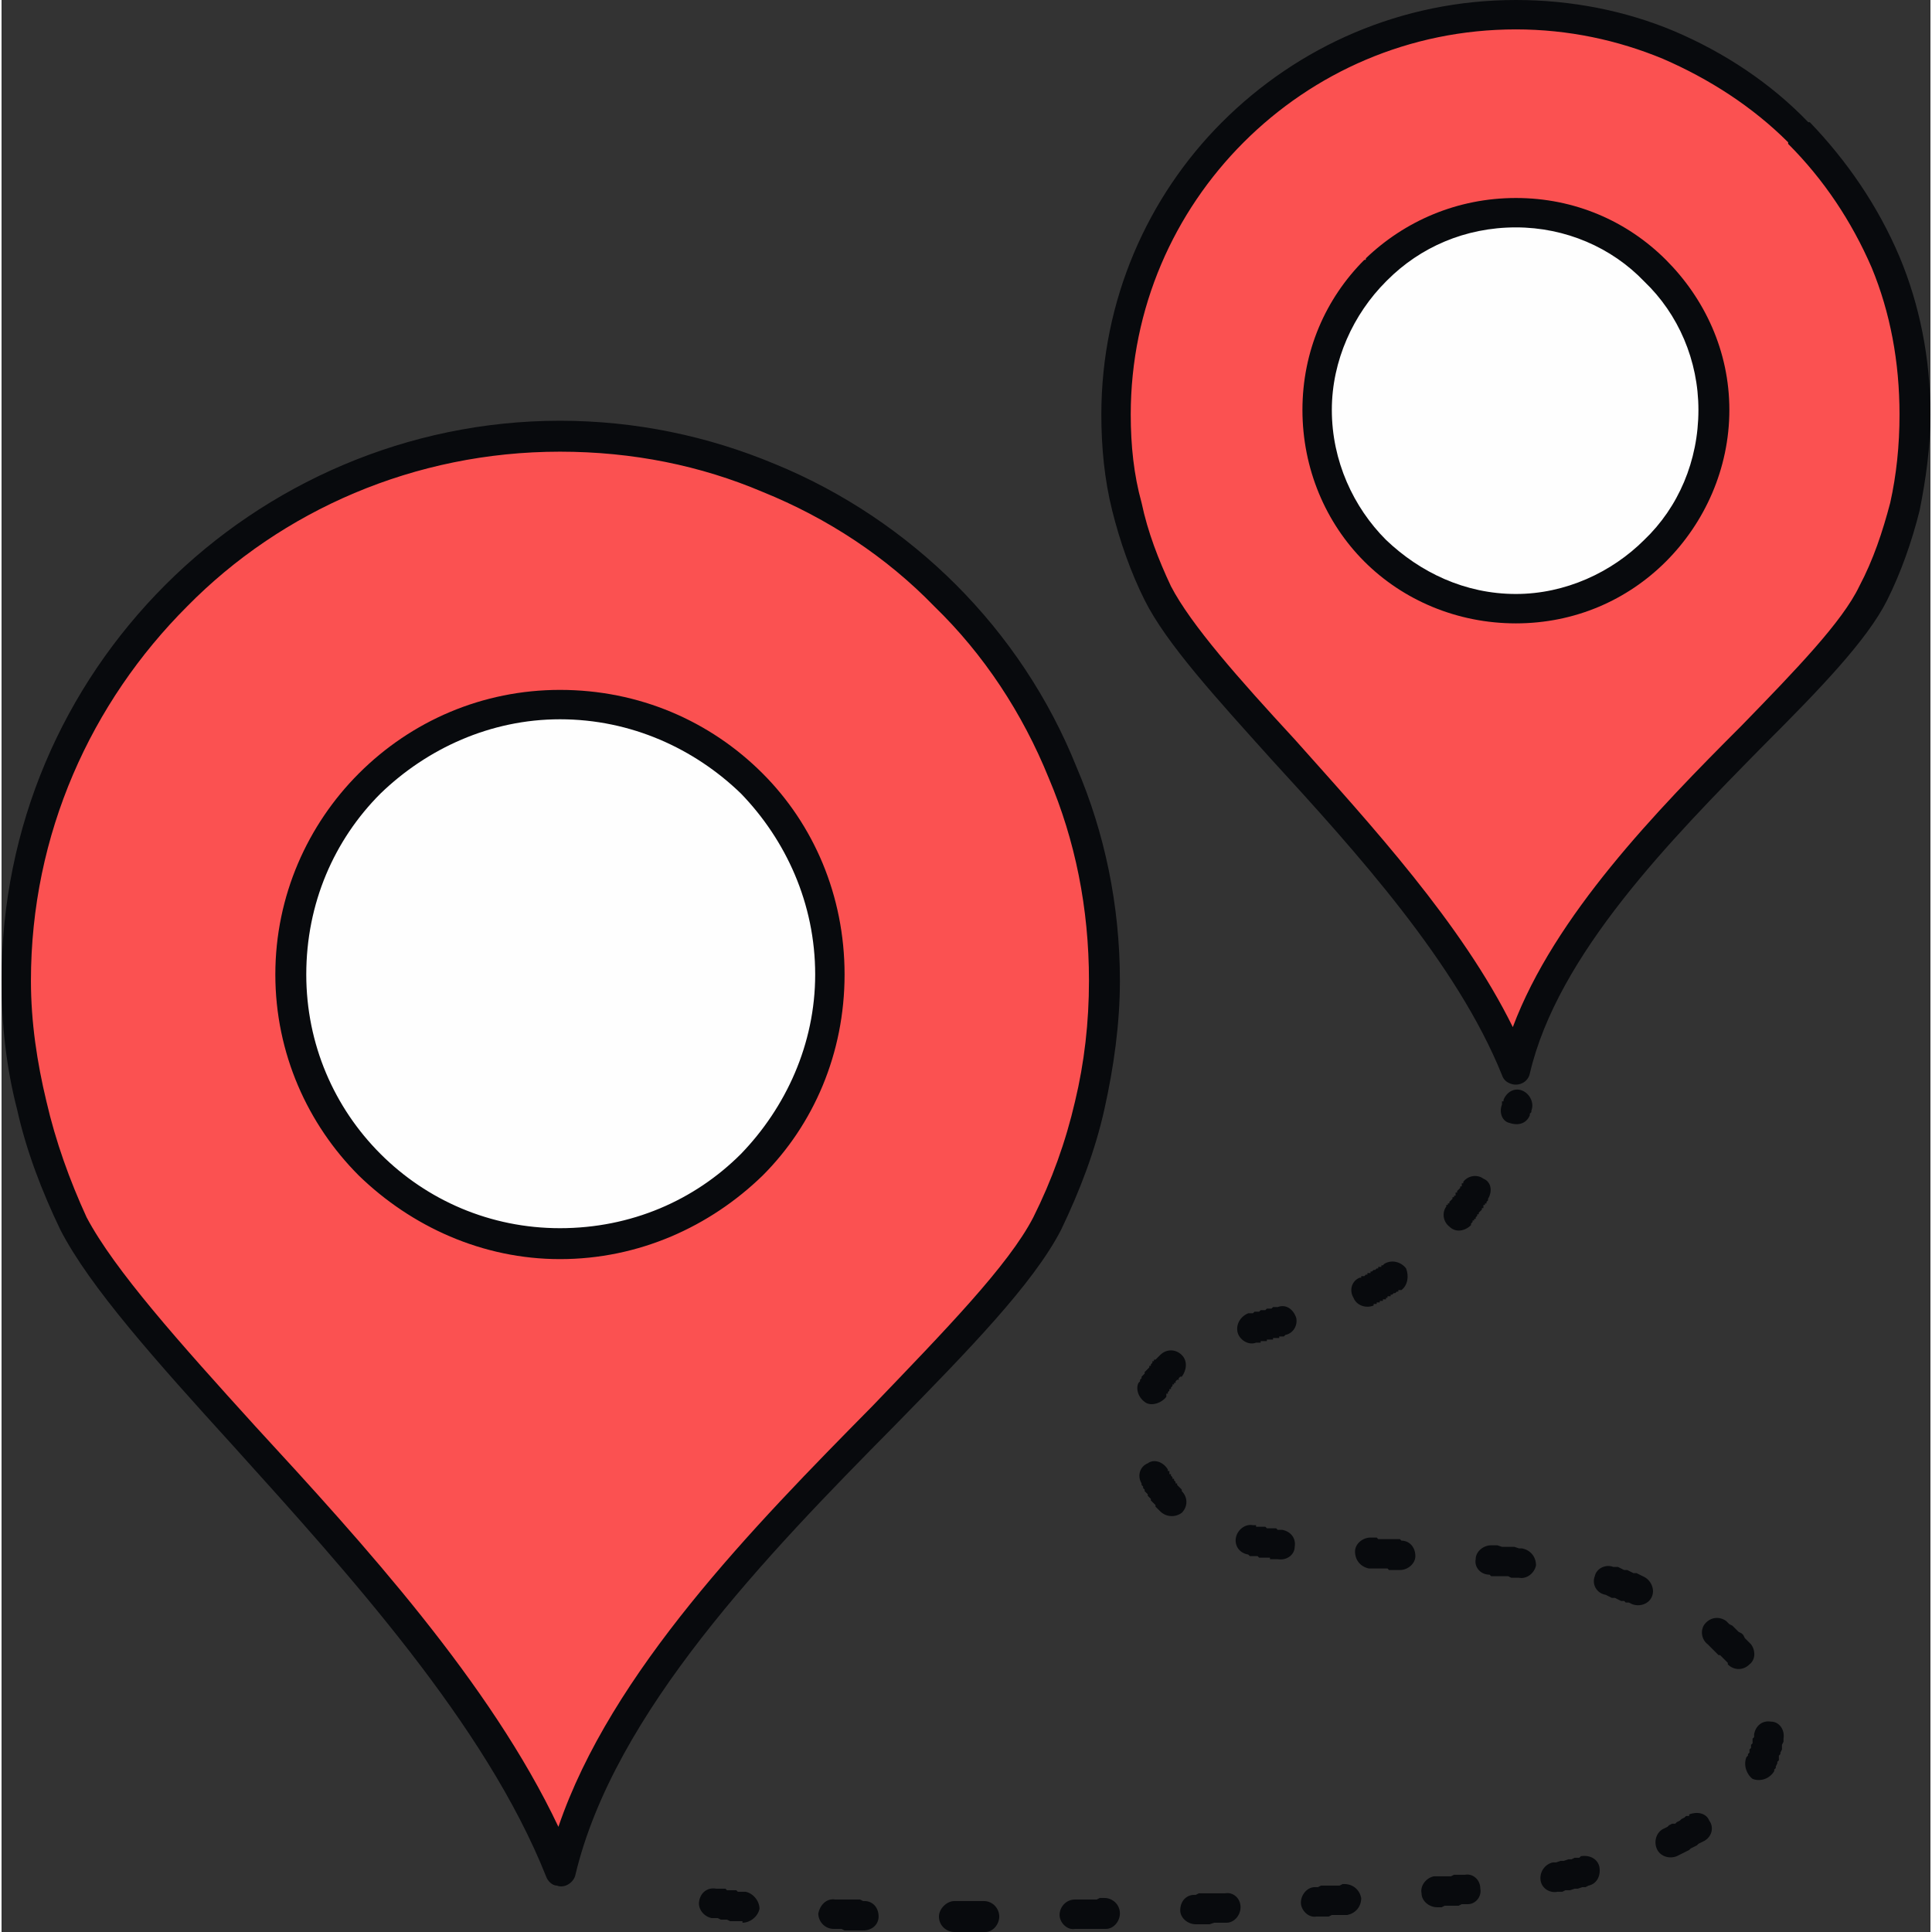
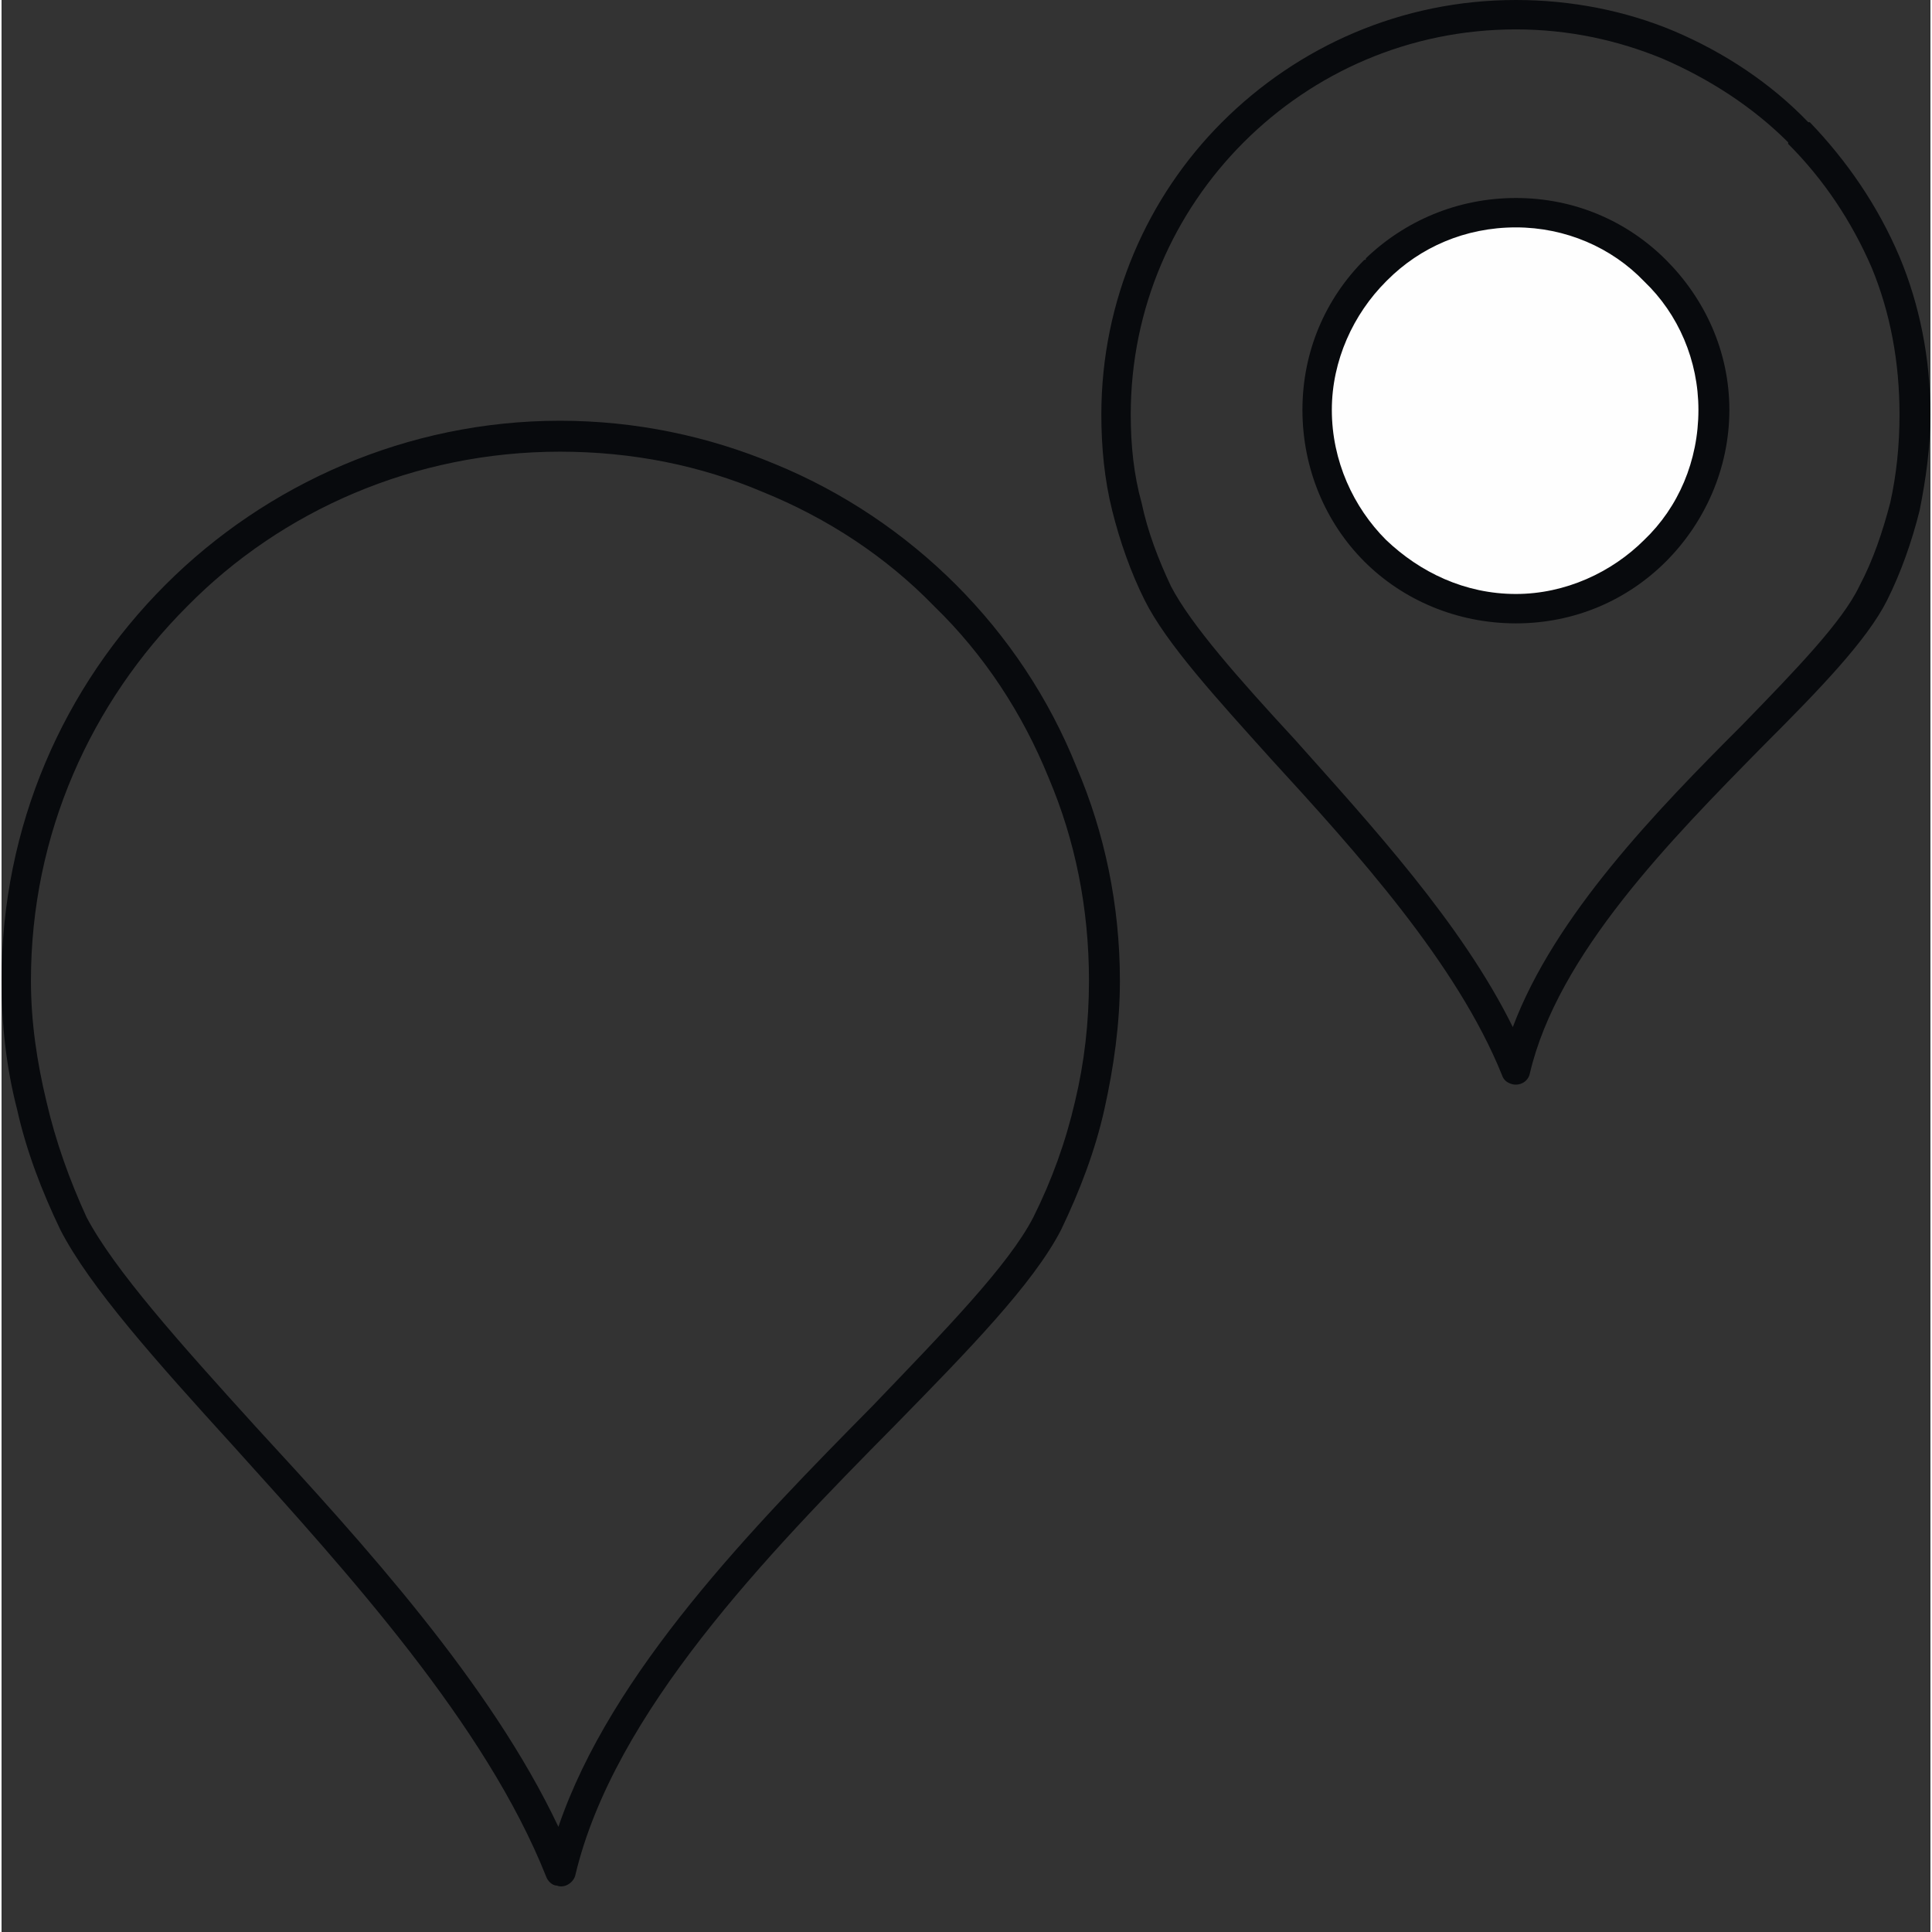
<svg xmlns="http://www.w3.org/2000/svg" version="1.1" width="512" height="512" x="0" y="0" viewBox="0 0 1247 1249" style="enable-background:new 0 0 512 512" xml:space="preserve" fill-rule="evenodd">
  <rect x="0" y="0" width="1247" height="1249" fill="#333333" stroke="none" />
  <g>
    <g fill-rule="nonzero">
-       <path fill="#fb5151" d="M979 10c71 0 136 29 183 75 46 47 75 112 75 183 0 42-10 81-27 116-33 66-202 182-231 308-48-122-198-242-231-308-18-35-28-74-28-116 0-143 116-258 259-258z" opacity="1" data-original="#fb5151" />
      <path fill="#080a0d" d="M979 0c36 0 71 7 102 20 33 14 63 34 87 59h1c24 25 44 54 58 87 13 31 20 66 20 102 0 21-3 42-7 62-5 20-12 40-21 58-13 26-44 58-80 94-60 61-133 135-151 212-1 5-6 8-11 7-4-1-6-3-7-6-29-72-94-144-149-204-36-40-68-75-82-103-9-18-16-38-21-58s-7-41-7-62c0-74 30-141 78-189C838 30 905 0 979 0zm95 38c-29-12-61-19-95-19-69 0-131 28-176 73s-73 107-73 176c0 20 2 39 7 57 4 19 11 37 19 54 13 25 44 60 80 99 49 55 108 119 141 186 27-72 93-140 148-195 35-36 65-67 76-90 9-17 15-35 20-54 4-18 6-37 6-57 0-34-6-66-18-95-13-30-31-57-54-80v-1c-23-23-51-41-81-54z" opacity="1" data-original="#080a0d" />
      <path fill="#fefefe" d="M979 137c71 0 128 58 128 128 0 71-57 128-128 128s-128-57-128-128c0-70 57-128 128-128z" opacity="1" data-original="#fefefe" />
      <path fill="#080a0d" d="M979 128c38 0 72 15 97 40s41 59 41 97-16 73-41 98-59 40-97 40-73-15-98-40-40-60-40-98 15-72 40-97c1 0 1 0 1-1 25-24 59-39 97-39zm83 54c-21-22-51-35-83-35-33 0-62 13-83 34l-1 1c-21 21-35 51-35 83 0 33 14 63 35 84 22 21 51 35 84 35 32 0 62-14 83-35 22-21 35-51 35-84 0-32-13-62-35-83z" opacity="1" data-original="#080a0d" />
-       <path fill="#fb5151" d="M361 282c98 0 185 39 249 103s103 152 103 249c0 56-13 110-37 157-45 90-274 248-315 419-65-166-269-329-314-419-24-47-37-101-37-157 0-195 157-352 351-352z" opacity="1" data-original="#fb5151" />
      <path fill="#080a0d" d="M361 272c49 0 96 10 139 28 44 18 84 45 117 78s60 73 78 118c18 42 28 89 28 138 0 28-4 56-10 83s-16 53-28 78c-18 35-60 78-108 127-82 83-181 185-206 290-1 5-7 9-12 7-3 0-6-3-7-6-39-98-128-196-202-278-50-55-93-103-112-140-12-25-22-51-28-78-7-27-10-55-10-83 0-100 40-190 106-256 65-65 156-106 255-106zm131 46c-40-17-84-26-131-26-94 0-180 38-241 100C58 454 19 539 19 634c0 27 4 53 10 78 6 26 15 51 26 75 18 34 60 81 109 135 70 76 152 166 196 259 34-100 126-194 203-272 47-49 88-91 104-122 12-24 21-49 27-75 6-25 9-51 9-78 0-47-9-91-26-131-17-42-42-80-74-111-31-32-69-57-111-74z" opacity="1" data-original="#080a0d" />
-       <path fill="#fefefe" d="M361 456c97 0 175 78 175 174s-78 174-175 174c-96 0-174-78-174-174s78-174 174-174z" opacity="1" data-original="#fefefe" />
      <g fill="#080a0d">
-         <path d="M361 446c51 0 97 20 131 54 33 33 53 79 53 130s-20 97-53 130c-34 33-80 54-131 54-50 0-96-21-130-54-33-33-54-79-54-130s21-97 54-130c34-34 80-54 130-54zm117 67c-30-29-71-48-117-48-45 0-86 19-116 48-30 30-48 71-48 117 0 45 18 86 48 116s71 48 116 48c46 0 87-18 117-48 29-30 48-71 48-116 0-46-19-87-48-117zM459 1240c-5-1-9-6-8-11 1-6 6-9 11-8h6l1 1h6l1 1h5c5 1 9 6 9 11-1 5-6 9-11 9v-1h-8l-2-1h-4l-2-1h-3zm512-529c2-5 7-8 12-6s8 8 6 13v1l-1 1v1c-2 5-7 7-13 5-5-1-7-7-5-12v-2h1zm-26 53c3-4 9-5 13-2 5 2 6 8 3 13v1l-1 1v1h-1v1h-1v2h-1v1l-1 1-1 1v1h-1v1l-1 1v1h-1v1h-1v1l-1 1v1c-4 4-10 5-14 1-4-3-5-9-2-13v-1h1v-1h1v-1l1-1 1-1v-1h1v-1h1v-2h1v-1l1-1 1-1v-1h1v-2h1zm-51 53c5-3 11-1 14 3 2 5 1 11-3 14h-2v1h-1l-1 1h-1l-1 1h-1v1h-2v1h-1v1h-2v1h-2v1h-2v1h-2v1c-5 2-11 0-13-5-3-5-1-11 4-13h1v-1h2l1-1h1v-1h2v-1h1l1-1h1l1-1h1v-1h2v-1h1zm-69 28c5-2 10 1 12 7 1 5-2 10-7 11l-1 1h-3v1h-4v1h-4v1h-4v1h-3c-5 2-11-2-12-7s2-10 7-12h3l1-1h3l1-1h3l1-1h3l1-1h2zm-76 31c4-4 10-4 14 0s3 10 0 14h-1l-1 1v1h-1l-1 1v1h-1v1h-1v1l-1 1v1h-1v1l-1 1v1h-1v2c-3 4-9 6-13 4-5-3-7-9-5-13l1-1v-1l1-1v-1l1-1 1-1v-1l1-1 1-1 1-1v-1h1v-1l1-1v-1h1v-1h1l1-1 1-1zm-12 83c-3-5-1-11 4-13 4-3 10-1 13 4v1h1v2h1v1l1 1v1h1v1l1 1v1h1v1l1 1 1 1 1 1v1c4 4 4 10 0 14-4 3-10 3-14-1l-1-1-1-1-1-1v-1l-1-1-1-1-1-1v-1l-1-1-1-1v-1l-1-1-1-1v-1l-1-1v-1l-1-1zm69 46c-6-1-9-6-8-11s6-9 11-8h2v1h6l1 1h6l1 1h3c5 1 9 5 8 11 0 5-5 9-11 8h-5v-1h-7l-1-1h-5zm78 9c-5-1-9-5-9-11 0-5 5-9 10-9h4l1 1h14l1 1c5 0 9 4 9 10 0 5-5 9-10 9h-7l-1-1h-11zm78 4c-6 0-10-5-9-10 0-5 5-9 10-9h4l3 1h8l3 1h2c5 1 9 5 9 11-1 5-6 9-11 8h-5l-2-1h-11zm75 13c-6-1-9-7-7-12 1-5 7-8 12-6h3l2 1 2 1h2l2 1 2 1h2l2 1 2 1c5 2 8 8 6 13s-8 7-13 5l-2-1h-2l-1-1h-2l-2-1-2-1h-2l-2-1zm66 32c-4-3-5-9-2-13 4-5 10-5 14-2l1 1 1 1 2 1 1 1 1 1 1 1 1 1 2 1 1 1 1 2 1 1 1 1 1 1 1 1c3 4 3 10-1 13-4 4-10 4-14 0v-1l-1-1-1-1-1-1-1-1-1-1h-1l-1-1-1-1-1-1-1-1-1-1-1-1zm30 58c1-5 5-9 11-8 5 0 9 5 8 11v2l-1 2v3l-1 2v1l-1 1v3l-1 1v1l-1 2v1l-1 1v1c-3 5-9 7-14 5-4-3-6-9-4-14l1-1v-1l1-1v-2l1-1v-2l1-1v-3l1-1v-1zm-42 52c5-2 11-1 13 4 3 4 2 10-3 13l-2 1-2 1-1 1-2 1-2 1-1 1-2 1-2 1-2 1-2 1c-5 2-11 0-13-5s0-11 5-13l2-1 1-1 2-1h2l1-1 2-1 1-1 2-1 1-1h2zm-70 27c6-1 11 2 12 7 1 6-2 11-7 12l-2 1h-2l-3 1h-2l-3 1h-3l-2 1h-3c-5 1-10-2-11-7-1-6 3-11 8-12h2l3-1h2l3-1h2l2-1h3zm-75 12c5-1 10 3 10 9 1 5-3 10-8 10h-4l-2 1h-9l-2 1h-3c-5 0-10-4-10-9-1-5 3-10 8-11h11l2-1h5zm-78 6c6 0 10 4 11 9 0 6-4 10-9 11h-10l-2 1h-8c-5 1-10-4-10-9s4-10 9-10h2l2-1h12l2-1zm-77 6c5-1 10 3 10 9 0 5-4 10-9 10h-8l-3 1h-9c-5 0-10-4-10-9 0-6 4-10 9-10h1l2-1h15zm-78 3c5 0 10 4 10 10 0 5-4 10-9 10h-20c-5 1-10-4-10-9s4-10 10-10h14l2-1zm-78 2c6 0 10 5 10 10s-4 10-9 10h-20c-5 0-10-4-10-10 0-5 5-10 10-10h17zm-77 0c5 0 9 4 9 10 0 5-4 9-10 9h-12l-2-1h-5c-6 0-10-5-10-10 1-5 5-10 11-9h16l2 1z" fill="#080a0d" opacity="1" data-original="#080a0d" />
-       </g>
+         </g>
    </g>
  </g>
</svg>